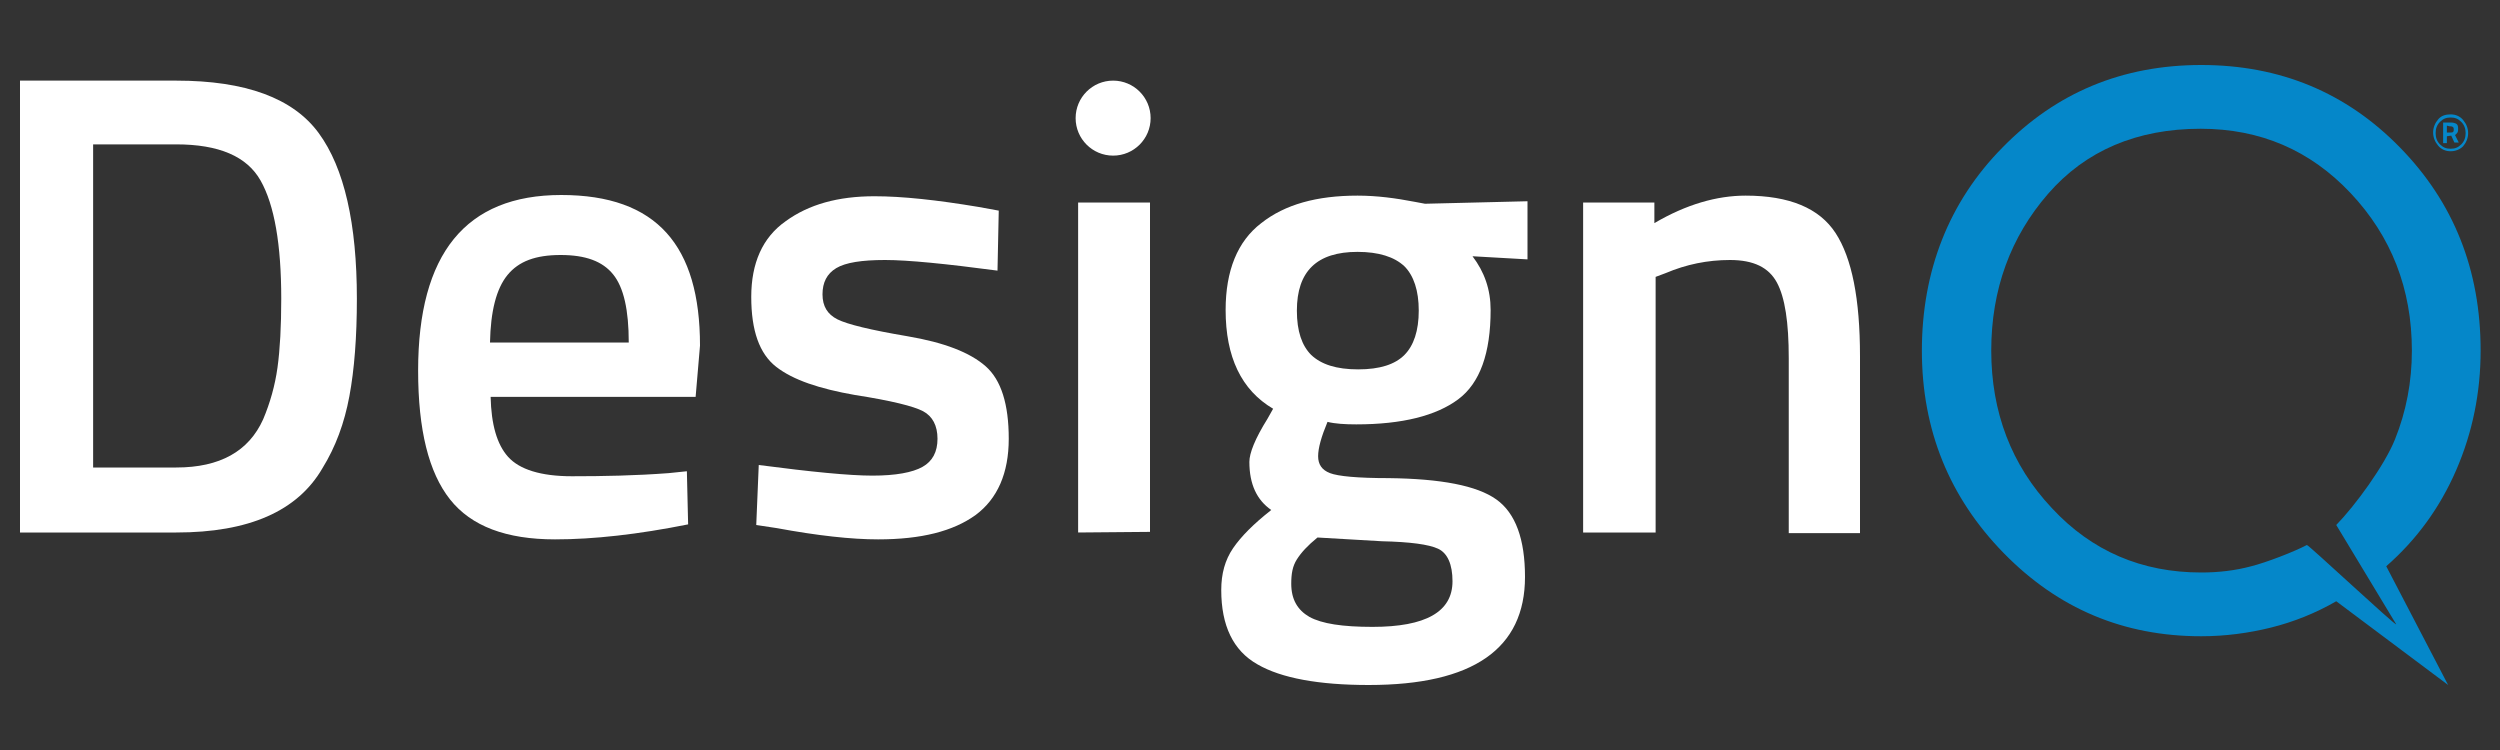
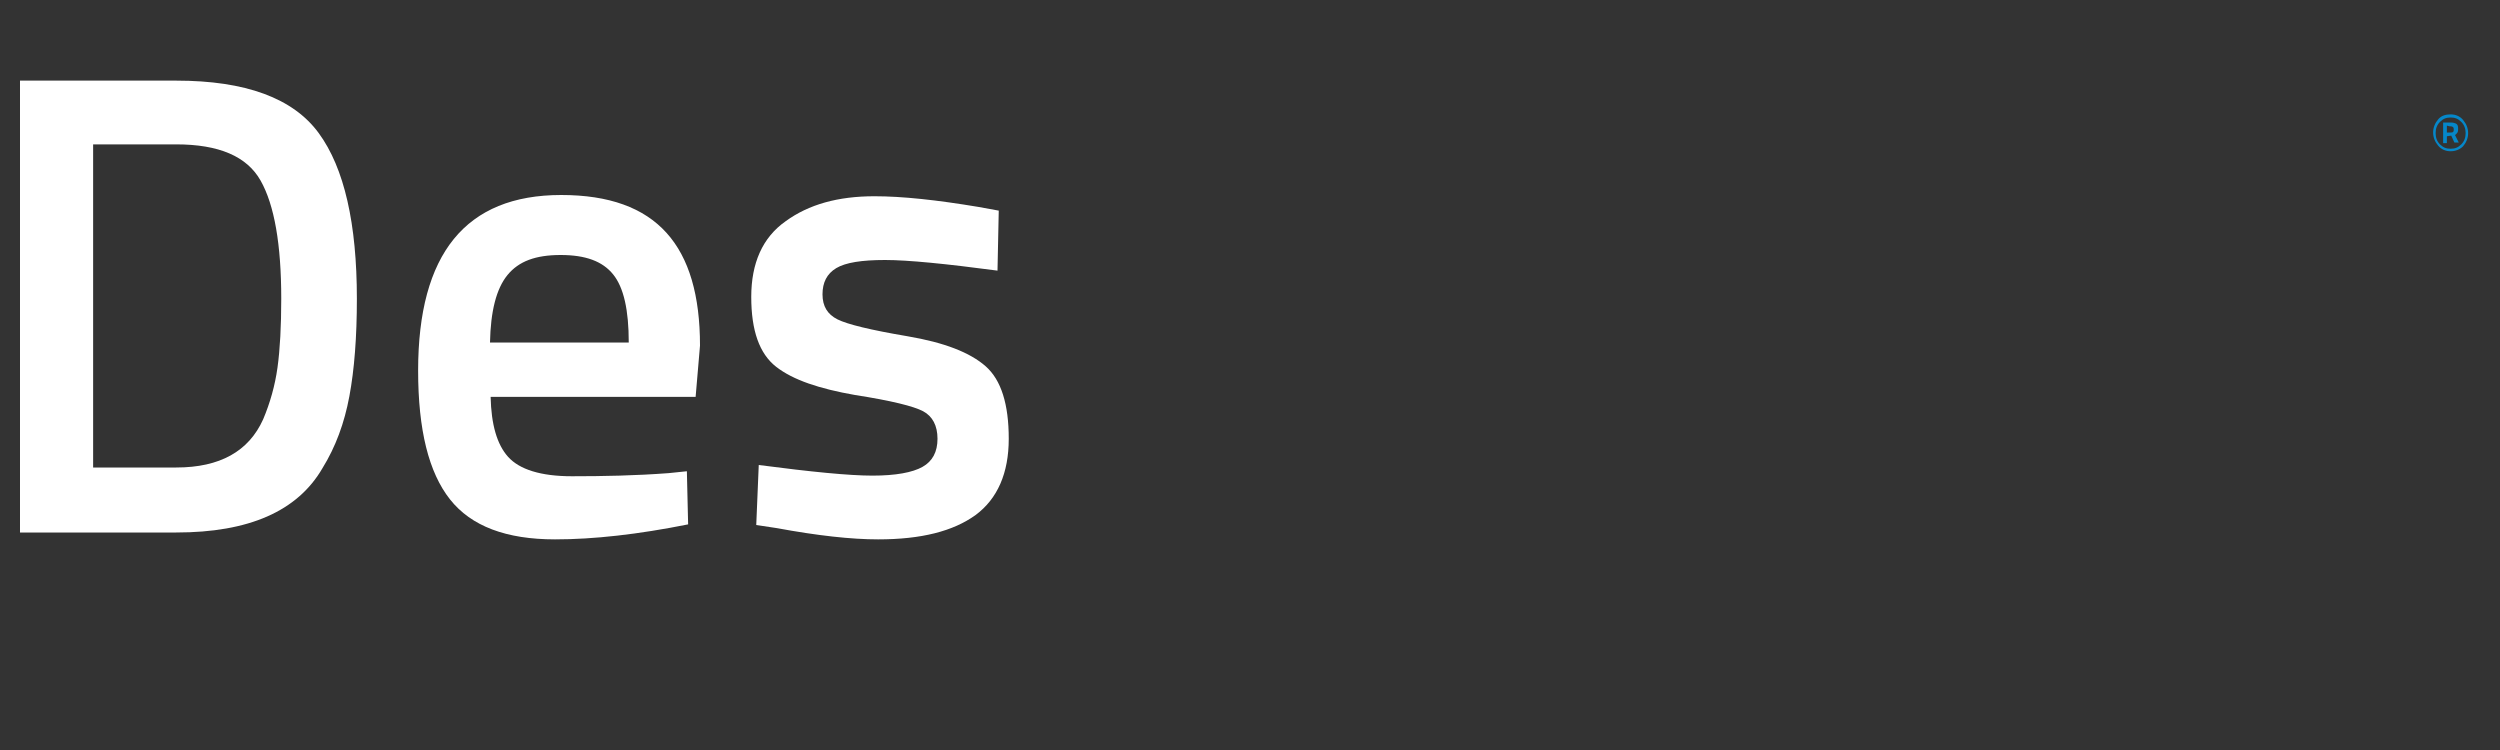
<svg xmlns="http://www.w3.org/2000/svg" version="1.1" id="Layer_1" x="0px" y="0px" viewBox="0 0 400 120" style="enable-background:new 0 0 400 120;" xml:space="preserve">
  <rect x="0" y="0" width="400" height="120" fill="#333333" stroke="none" />
  <style type="text/css">
	.st0{fill:#0587C9;}
	.st1{fill:#FFFFFF;}
</style>
  <g>
    <path class="st0" d="M392.1,24.2c-0.8,0-1.5-0.3-2-0.9s-0.8-1.3-0.8-2.1s0.3-1.5,0.8-2.1s1.2-0.8,2-0.8s1.5,0.3,2,0.9   s0.8,1.3,0.8,2.1s-0.3,1.5-0.8,2.1C393.6,23.9,392.9,24.2,392.1,24.2z M392.1,18.8c-0.7,0-1.2,0.2-1.7,0.7s-0.7,1.1-0.7,1.8   s0.2,1.3,0.7,1.8s1,0.7,1.7,0.7s1.2-0.2,1.7-0.7s0.7-1.1,0.7-1.8s-0.2-1.3-0.7-1.8C393.3,19,392.8,18.8,392.1,18.8z M391.5,21.8   v1.1h-0.6v-3.3h1.2c0.4,0,0.7,0.1,0.9,0.2s0.3,0.4,0.3,0.7s0,0.5-0.1,0.7c-0.1,0.1-0.2,0.3-0.4,0.4l0.6,1.2h-0.7l-0.5-1.1   L391.5,21.8L391.5,21.8z M391.5,20.1v1.1h0.6c0.2,0,0.3,0,0.4-0.1s0.1-0.2,0.1-0.4c0-0.4-0.2-0.5-0.7-0.5L391.5,20.1L391.5,20.1z" />
-     <path class="st0" d="M391.7,109.6l-17.9-13.4c-3.3,1.9-6.8,3.3-10.4,4.2c-3.6,0.9-7.4,1.4-11.2,1.4c-12.4,0-22.9-4.4-31.6-13.3   s-13.1-19.7-13.1-32.4s4.3-23.8,12.9-32.5c8.6-8.8,19.2-13.2,31.8-13.2s23.2,4.4,31.8,13.2c8.6,8.8,12.9,19.6,12.9,32.5   c0,6.7-1.3,13.1-3.9,19.1s-6.3,11.1-11.2,15.4L391.7,109.6L391.7,109.6z M373.8,84c3.1-3.2,7.7-9.5,9.4-13.7   c1.8-4.5,2.7-9.2,2.7-14.2c0-9.9-3.3-18.3-9.8-25.2s-14.5-10.3-24-10.3c-10.2,0-18.4,3.5-24.4,10.4s-9.1,15.3-9.1,25.1   s3.2,18.3,9.7,25.2c6.4,6.9,14.4,10.3,23.9,10.3c2.7,0,5.4-0.3,8-1c2.4-0.6,6.8-2.3,8.9-3.4c0.2-0.1,14.1,12.9,14.3,12.7L373.8,84   L373.8,84z" />
    <g>
      <path class="st1" d="M28.2,85.2h-25V12.9h25c11.1,0,18.7,2.8,22.8,8.4s6.1,14.5,6.1,26.5c0,6.1-0.4,11.3-1.2,15.6    s-2.2,8.1-4.3,11.5C47.6,81.8,39.8,85.2,28.2,85.2z M45,47.8c0-8.7-1.1-15-3.3-18.9s-6.7-5.8-13.5-5.8H14.9v51.7h13.3    c7,0,11.6-2.6,13.9-7.7c1.1-2.6,1.9-5.4,2.3-8.3S45,52.2,45,47.8z" />
      <path class="st1" d="M107,75.7l2.9-0.3l0.2,8.5c-8,1.6-15.1,2.4-21.3,2.4c-7.8,0-13.4-2.1-16.8-6.4s-5.1-11.1-5.1-20.6    c0-18.7,7.6-28.1,22.9-28.1S112,39.3,112,55.3l-0.7,8.2H78.5c0.1,4.4,1,7.6,2.8,9.6s5.2,3.1,10.2,3.1S101.7,76.1,107,75.7    L107,75.7z M100.6,54.8c0-5.2-0.8-8.8-2.5-10.9s-4.4-3.1-8.4-3.1s-6.7,1-8.5,3.2s-2.7,5.8-2.8,10.8H100.6L100.6,54.8z" />
      <path class="st1" d="M159.6,43.3c-8.3-1.1-14.3-1.7-18-1.7s-6.3,0.4-7.8,1.3s-2.2,2.3-2.2,4.2s0.8,3.2,2.4,4s5.3,1.7,11.2,2.7    s10,2.6,12.5,4.8s3.7,6.1,3.7,11.6s-1.8,9.6-5.3,12.2c-3.6,2.6-8.7,3.9-15.6,3.9c-4.3,0-9.7-0.6-16.2-1.8L121,84l0.4-9.6    c8.4,1.1,14.5,1.7,18.2,1.7s6.4-0.5,8-1.4s2.4-2.4,2.4-4.5s-0.8-3.6-2.3-4.4s-5.1-1.7-10.9-2.6c-5.7-1-9.9-2.4-12.6-4.5    s-4-5.8-4-11.2s1.8-9.5,5.5-12.1c3.7-2.7,8.4-4,14.2-4c4.5,0,10,0.6,16.6,1.7l3.3,0.6L159.6,43.3L159.6,43.3z" />
-       <path class="st1" d="M172.5,85.2V32.4H184v52.7L172.5,85.2L172.5,85.2z" />
-       <path class="st1" d="M244,92.3c0,11.5-8.3,17.3-25,17.3c-8,0-14-1.1-17.8-3.3c-3.9-2.2-5.8-6.2-5.8-11.9c0-2.6,0.6-4.8,1.9-6.7    c1.3-1.9,3.3-3.9,6.1-6.1c-2.3-1.6-3.5-4.1-3.5-7.7c0-1.4,0.9-3.7,2.9-6.9l0.9-1.6c-5.1-3-7.6-8.3-7.6-15.8c0-6.3,1.9-11,5.7-13.9    c3.8-3,8.9-4.4,15.4-4.4c3.1,0,6.1,0.4,9.2,1l1.6,0.3l16.4-0.4v9.3l-8.8-0.5c1.9,2.5,2.9,5.3,2.9,8.6c0,6.9-1.7,11.7-5.2,14.3    c-3.5,2.6-8.9,4-16.3,4c-1.8,0-3.4-0.1-4.6-0.4c-1,2.4-1.5,4.2-1.5,5.5s0.6,2.2,1.9,2.7c1.3,0.5,4.4,0.8,9.4,0.8    c8.4,0.1,14.1,1.2,17.2,3.4S244,86.3,244,92.3L244,92.3z M206.6,93.4c0,2.5,1,4.2,2.9,5.3c2,1.1,5.3,1.6,10.1,1.6    c8.5,0,12.8-2.4,12.8-7.3c0-2.7-0.8-4.5-2.3-5.2s-4.5-1.1-9-1.2L210.8,86c-1.6,1.3-2.6,2.4-3.3,3.5S206.6,91.8,206.6,93.4    L206.6,93.4z M209.8,56.8c1.6,1.5,4,2.3,7.5,2.3s5.9-0.8,7.4-2.3s2.3-3.9,2.3-7.1s-0.8-5.6-2.3-7.1c-1.6-1.5-4.1-2.3-7.5-2.3    c-6.5,0-9.7,3.1-9.7,9.4C207.5,53,208.3,55.3,209.8,56.8L209.8,56.8z" />
-       <path class="st1" d="M264.8,85.2h-11.5V32.4h11.4v3.3c5.1-3,10-4.4,14.6-4.4c7,0,11.8,2,14.4,6s3.9,10.5,3.9,19.7v28.3h-11.4v-28    c0-5.7-0.6-9.7-1.9-12.1s-3.7-3.6-7.5-3.6c-3.6,0-7,0.7-10.3,2.1l-1.6,0.6v40.9H264.8z" />
    </g>
  </g>
-   <circle class="st1" cx="178.1" cy="18.9" r="6" />
</svg>